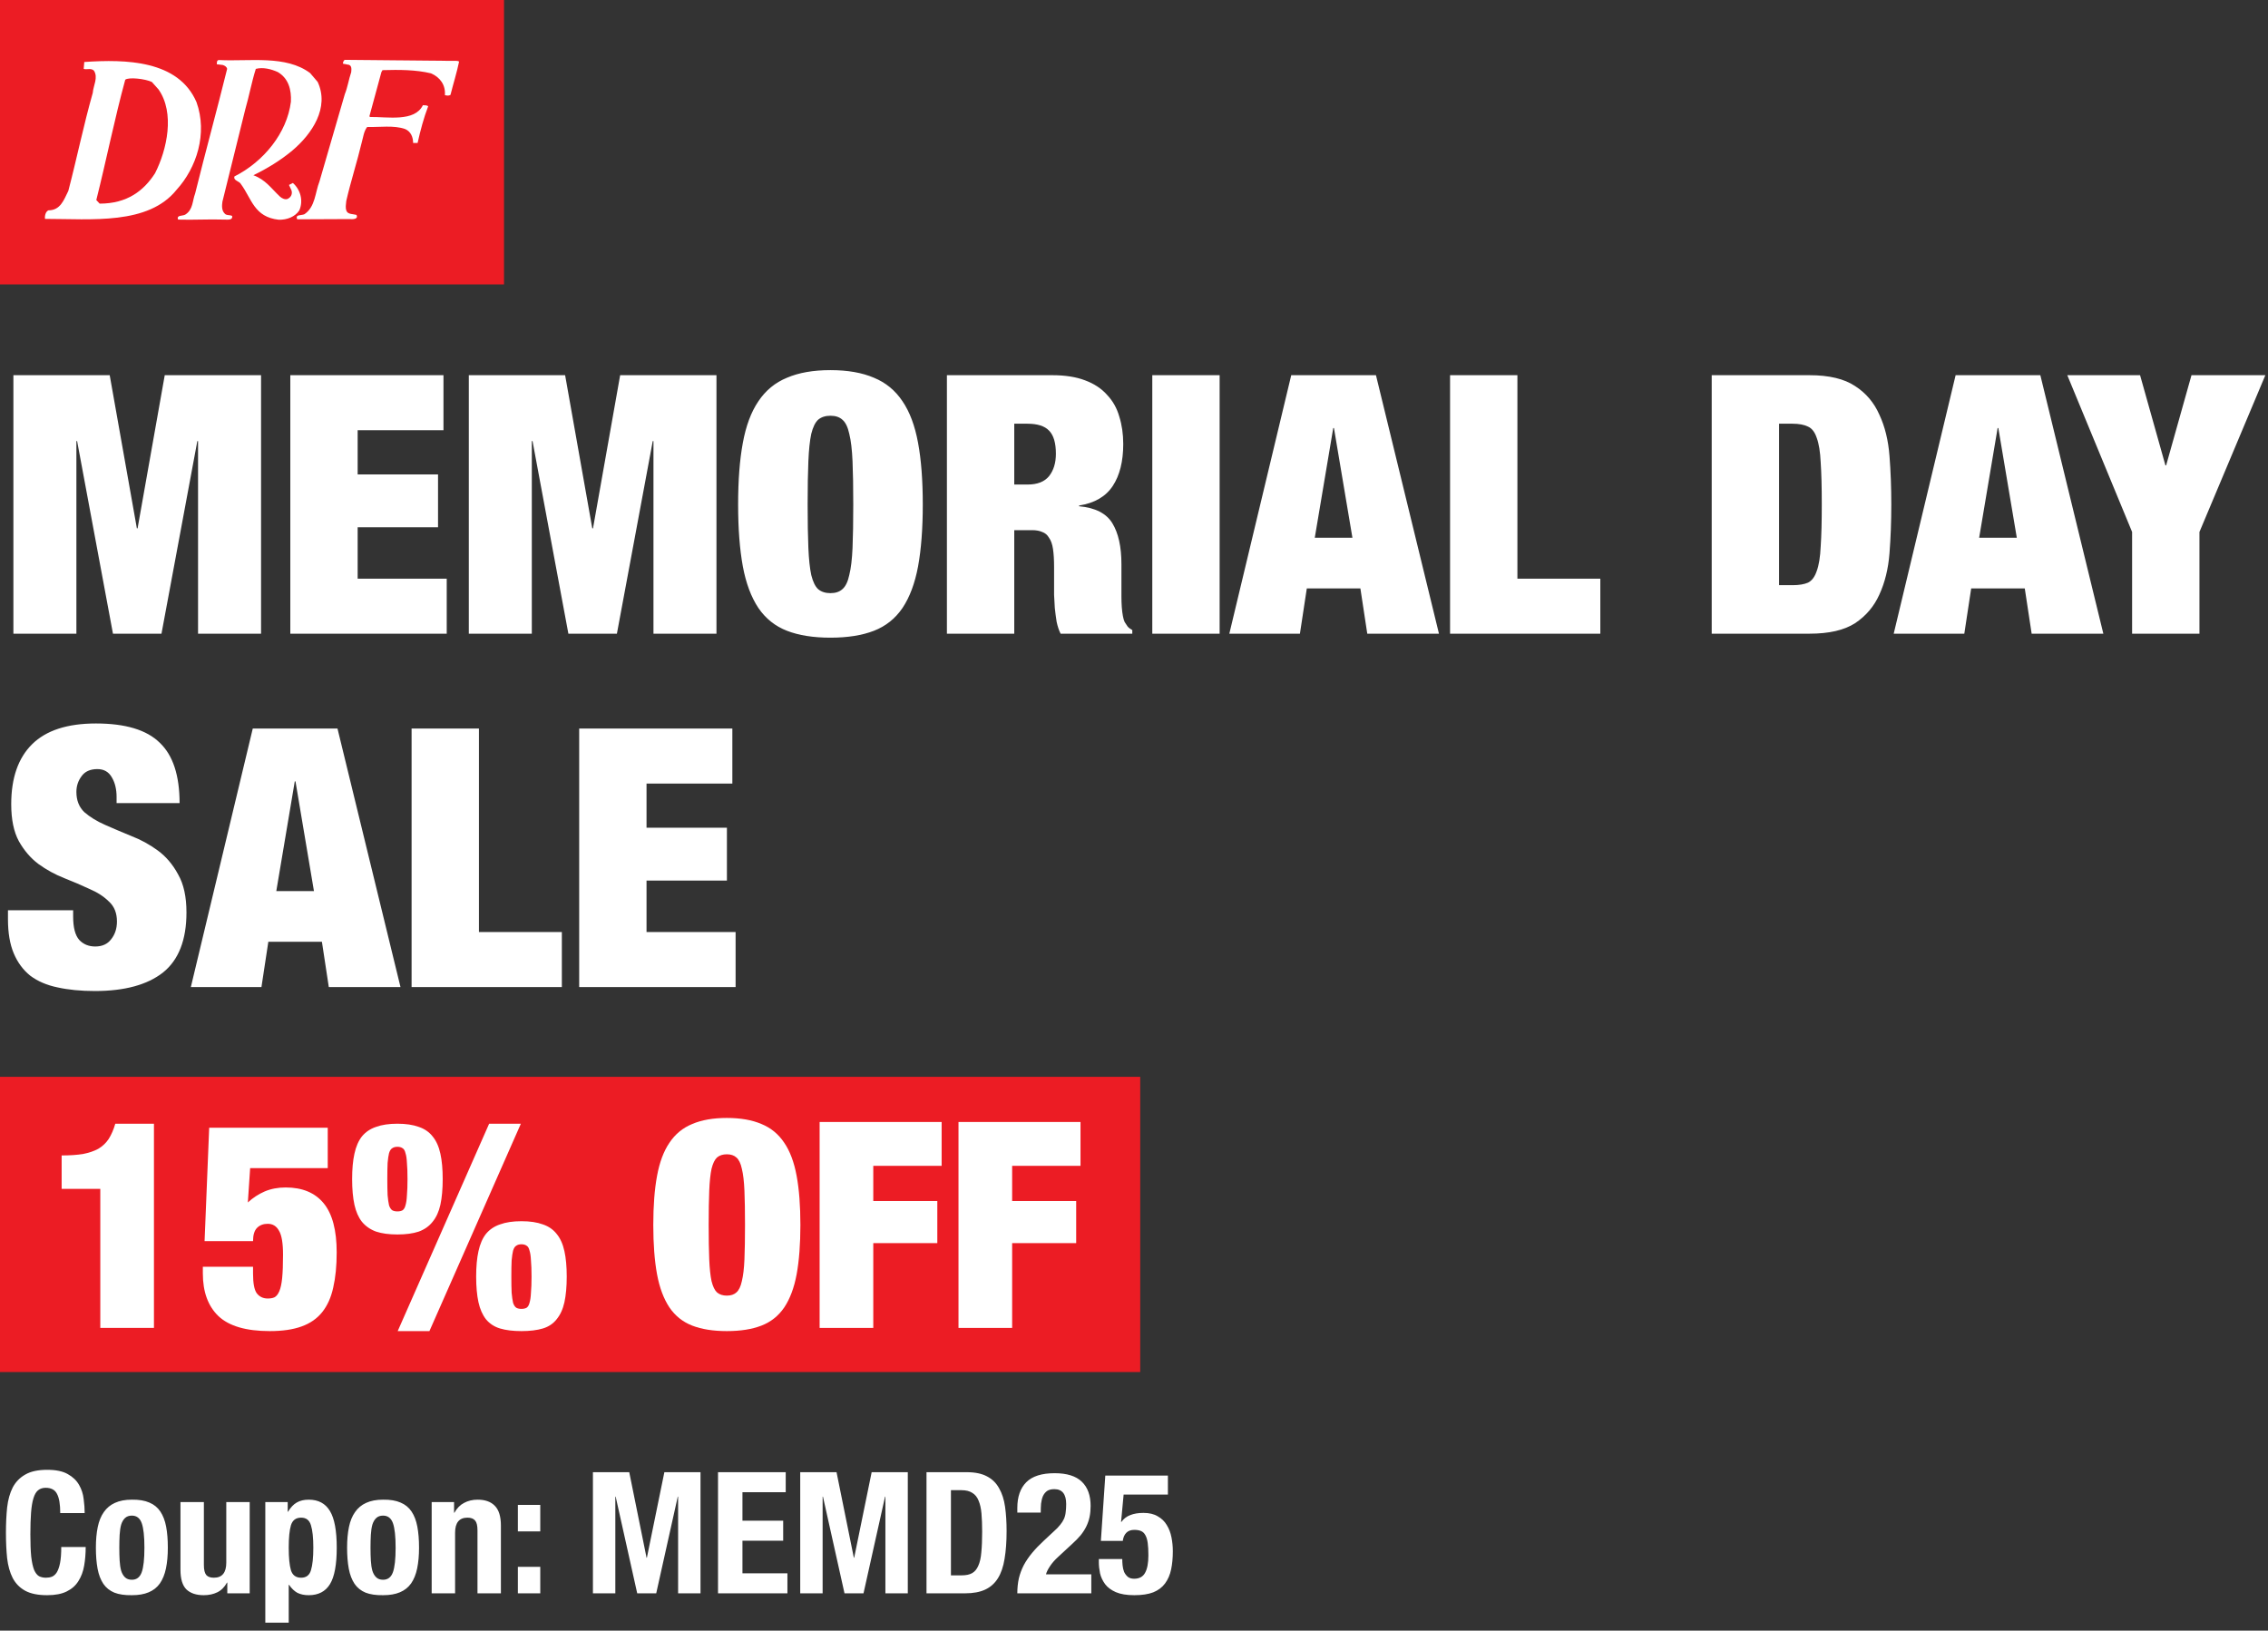
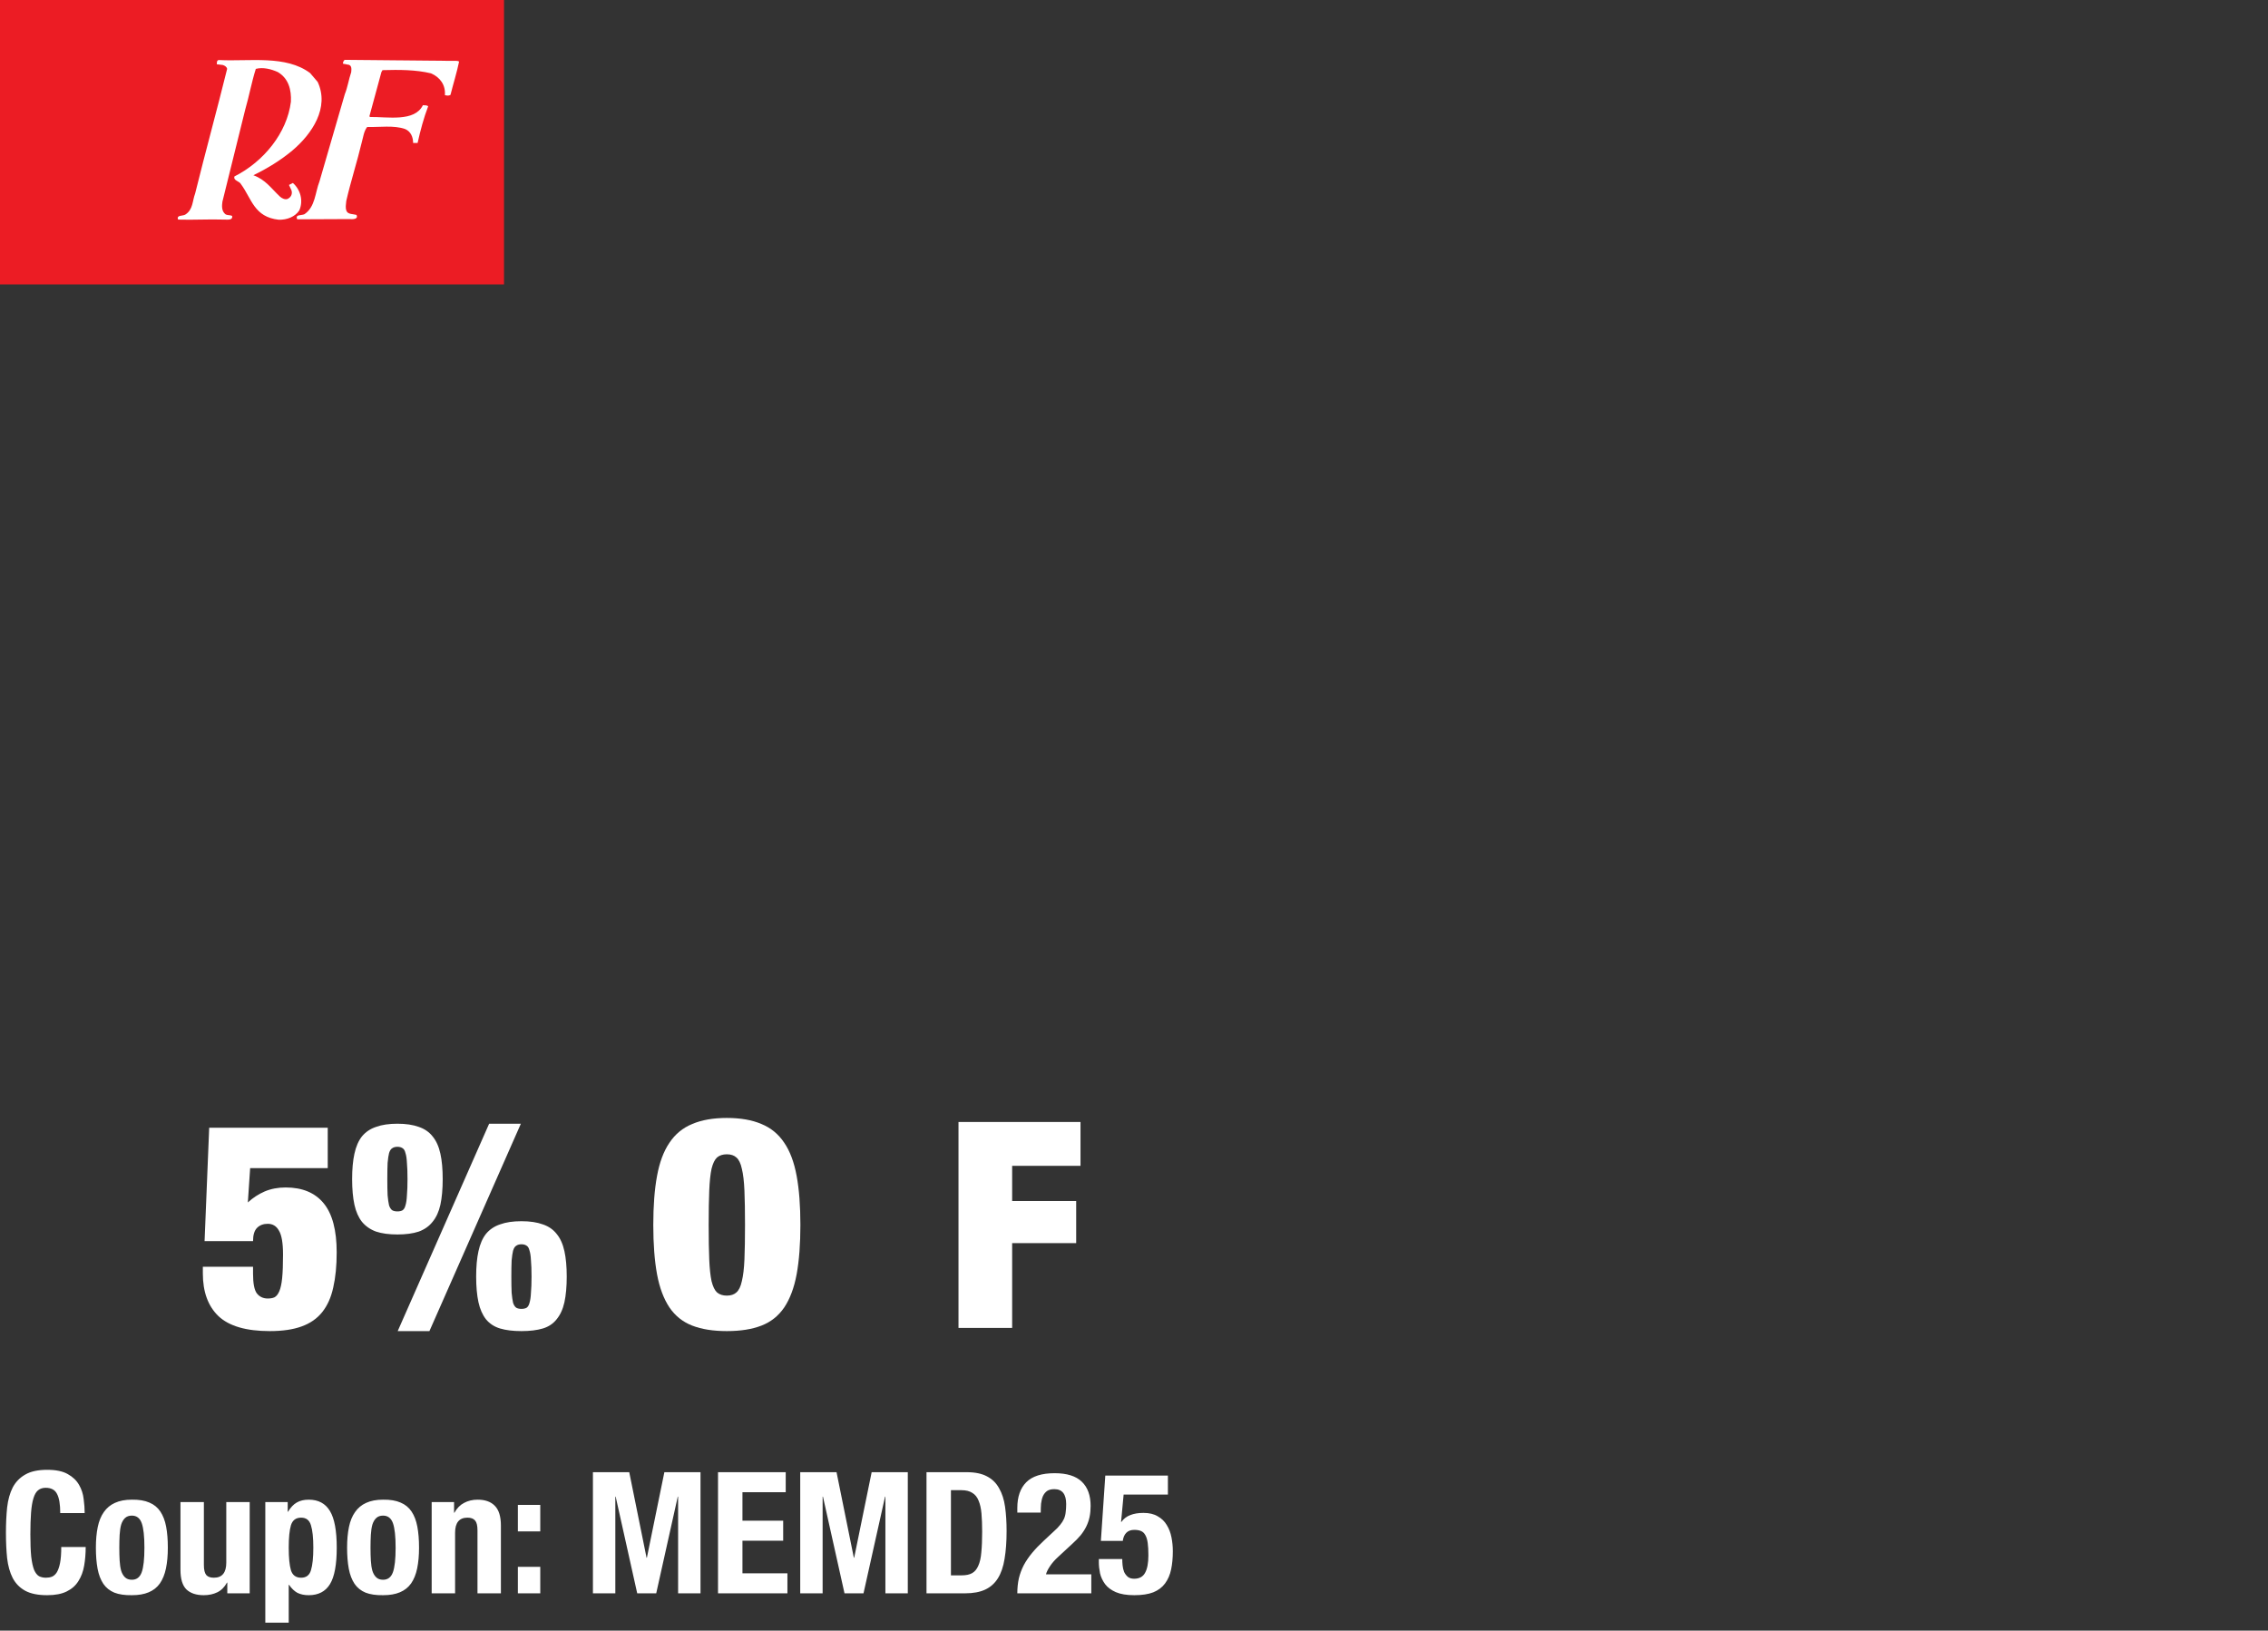
<svg xmlns="http://www.w3.org/2000/svg" width="783" height="563" viewBox="0 0 783 563" fill="none">
  <rect x="0" y="0" width="783" height="563" fill="#333333" stroke="none" />
  <path d="M174 0H0V98.198H174V0Z" fill="#EC1C24" />
  <path d="M109.672 28.282C113.81 37.159 107.744 46.214 100.931 51.969C96.893 55.351 92.174 58.228 87.471 60.505C91.692 62.033 93.619 65.04 96.694 67.918C97.358 68.503 98.422 69.023 99.286 68.682C100.532 68.097 101.014 66.91 100.632 65.723L99.768 63.854L101.114 63.171C103.806 65.544 104.77 69.43 103.324 72.649C101.878 74.844 99.087 75.949 96.212 75.868C87.753 74.941 86.889 68.633 83.233 63.642C82.651 62.455 80.541 62.456 80.923 60.927C91.11 55.774 99.087 45.873 100.433 35.127C100.632 31.062 99.668 27.096 95.912 24.884C93.702 23.877 90.811 23.113 88.318 23.779C86.872 28.347 86.008 33.176 84.662 37.825L76.785 69.641C76.586 70.991 76.503 72.681 77.55 73.706C78.131 74.47 79.278 74.128 80.142 74.551C80.425 76.079 78.696 75.819 77.55 75.819C71.966 75.64 66.881 75.982 61.497 75.819C60.816 74.21 62.943 74.632 63.907 74.128C66.698 72.438 66.399 69.3 67.363 66.845C70.919 52.473 74.858 38.167 78.414 23.795C78.314 23.113 77.65 22.69 76.968 22.446L74.858 22.186C74.858 21.682 74.758 20.576 75.822 20.739C86.307 21.243 98.704 18.967 107.063 25.226L109.655 28.266L109.672 28.282Z" fill="white" />
  <path d="M156.003 20.998C156.867 21.08 157.831 20.836 158.495 21.259C157.731 24.982 156.485 28.948 155.521 32.769C154.856 33.11 154.374 33.029 153.593 32.85C153.876 29.387 151.965 26.672 148.791 25.323C143.506 24.055 137.823 24.055 132.056 24.218L131.674 24.9L127.536 40.133L127.736 40.394C133.884 40.312 143.124 42.166 145.999 36.329C146.664 36.329 147.345 36.329 147.827 36.671C146.281 40.735 145.135 45.043 144.171 49.351H142.625C142.625 47.401 141.861 45.385 139.834 44.539C135.995 43.19 130.993 43.954 126.755 43.856C125.609 45.303 125.409 47.319 124.927 49.01C123.299 55.854 121.089 62.634 119.543 69.397C119.444 70.665 119.161 71.689 119.643 72.86C120.125 74.046 121.953 73.868 123.099 74.209C123.764 75.737 121.853 75.737 120.507 75.64L102.626 75.721C101.762 73.949 104.155 74.453 105.119 73.949C108.875 71.413 108.775 66.503 110.304 62.617L119.045 32.509C120.009 30.135 120.391 27.436 121.255 24.9C121.355 23.795 121.537 22.364 119.909 22.283C119.427 22.12 118.945 22.12 118.463 22.023C118.264 21.34 118.746 21.015 118.945 20.673L155.953 21.015L156.003 20.998Z" fill="white" />
-   <path d="M29.094 21.406L28.894 23.779C29.875 24.17 31.437 23.389 32.417 24.381C33.979 26.755 32.218 29.518 32.018 32.087C28.878 43.158 26.535 54.636 23.593 65.902C22.031 69.073 20.851 72.617 16.73 72.617C15.75 73.007 15.367 74.6 15.55 75.576C31.603 75.576 51.195 77.754 60.983 65.496C67.83 57.985 71.752 46.117 67.83 35.241C61.565 20.804 43.551 20.414 29.044 21.406M53.555 59.773C49.633 65.902 43.85 70.308 34.411 70.308L33.248 69.073C36.771 55.026 39.513 41.191 43.235 27.535C44.415 26.543 50.215 27.226 52.425 28.299L54.735 30.884C60.418 38.996 57.676 51.645 53.555 59.757" fill="white" />
-   <path d="M4.625 129.544H37.875L47.25 182.419H47.5L56.875 129.544H90.125V218.794H68.375V152.294H68.125L55.75 218.794H39L26.625 152.294H26.375V218.794H4.625V129.544ZM100.227 129.544H153.102V148.544H123.477V163.794H151.227V182.044H123.477V199.794H154.227V218.794H100.227V129.544ZM161.852 129.544H195.102L204.477 182.419H204.727L214.102 129.544H247.352V218.794H225.602V152.294H225.352L212.977 218.794H196.227L183.852 152.294H183.602V218.794H161.852V129.544ZM278.828 174.169C278.828 180.169 278.911 185.169 279.078 189.169C279.245 193.085 279.578 196.21 280.078 198.544C280.661 200.877 281.453 202.502 282.453 203.419C283.536 204.335 284.953 204.794 286.703 204.794C288.453 204.794 289.828 204.335 290.828 203.419C291.911 202.502 292.703 200.877 293.203 198.544C293.786 196.21 294.161 193.085 294.328 189.169C294.495 185.169 294.578 180.169 294.578 174.169C294.578 168.169 294.495 163.21 294.328 159.294C294.161 155.294 293.786 152.127 293.203 149.794C292.703 147.46 291.911 145.835 290.828 144.919C289.828 144.002 288.453 143.544 286.703 143.544C284.953 143.544 283.536 144.002 282.453 144.919C281.453 145.835 280.661 147.46 280.078 149.794C279.578 152.127 279.245 155.294 279.078 159.294C278.911 163.21 278.828 168.169 278.828 174.169ZM254.828 174.169C254.828 165.835 255.37 158.752 256.453 152.919C257.536 147.002 259.328 142.21 261.828 138.544C264.328 134.794 267.62 132.085 271.703 130.419C275.786 128.669 280.786 127.794 286.703 127.794C292.62 127.794 297.62 128.669 301.703 130.419C305.786 132.085 309.078 134.794 311.578 138.544C314.078 142.21 315.87 147.002 316.953 152.919C318.036 158.752 318.578 165.835 318.578 174.169C318.578 182.502 318.036 189.627 316.953 195.544C315.87 201.377 314.078 206.169 311.578 209.919C309.078 213.585 305.786 216.21 301.703 217.794C297.62 219.377 292.62 220.169 286.703 220.169C280.786 220.169 275.786 219.377 271.703 217.794C267.62 216.21 264.328 213.585 261.828 209.919C259.328 206.169 257.536 201.377 256.453 195.544C255.37 189.627 254.828 182.502 254.828 174.169ZM350.161 167.294H354.786C358.119 167.294 360.578 166.335 362.161 164.419C363.744 162.419 364.536 159.835 364.536 156.669C364.536 152.919 363.744 150.252 362.161 148.669C360.661 147.085 358.161 146.294 354.661 146.294H350.161V167.294ZM326.911 129.544H363.286C367.703 129.544 371.453 130.127 374.536 131.294C377.703 132.46 380.244 134.127 382.161 136.294C384.161 138.377 385.578 140.877 386.411 143.794C387.328 146.71 387.786 149.877 387.786 153.294C387.786 159.294 386.578 164.127 384.161 167.794C381.744 171.46 377.869 173.71 372.536 174.544V174.794C378.119 175.294 381.953 177.252 384.036 180.669C386.119 184.085 387.161 188.794 387.161 194.794V202.419C387.161 203.585 387.161 204.794 387.161 206.044C387.161 207.294 387.203 208.502 387.286 209.669C387.369 210.752 387.494 211.752 387.661 212.669C387.828 213.585 388.036 214.294 388.286 214.794C388.619 215.294 388.953 215.794 389.286 216.294C389.619 216.71 390.161 217.127 390.911 217.544V218.794H366.161C365.578 217.627 365.119 216.252 364.786 214.669C364.536 213.085 364.328 211.502 364.161 209.919C364.078 208.335 363.994 206.835 363.911 205.419C363.911 203.919 363.911 202.71 363.911 201.794V195.794C363.911 193.294 363.786 191.21 363.536 189.544C363.286 187.877 362.828 186.585 362.161 185.669C361.578 184.669 360.786 184.002 359.786 183.669C358.869 183.252 357.703 183.044 356.286 183.044H350.161V218.794H326.911V129.544ZM397.813 129.544H421.063V218.794H397.813V129.544ZM460.284 147.794L453.909 185.669H466.909L460.534 147.794H460.284ZM475.034 129.544L496.784 218.794H472.034L469.659 203.169H451.159L448.784 218.794H424.409L445.784 129.544H475.034ZM500.617 129.544H523.867V199.794H552.492V218.794H500.617V129.544ZM590.949 129.544H624.699C631.449 129.544 636.699 130.794 640.449 133.294C644.199 135.71 646.991 139.002 648.824 143.169C650.741 147.252 651.908 152.002 652.324 157.419C652.741 162.752 652.949 168.335 652.949 174.169C652.949 180.002 652.741 185.627 652.324 191.044C651.908 196.377 650.741 201.127 648.824 205.294C646.991 209.377 644.199 212.669 640.449 215.169C636.699 217.585 631.449 218.794 624.699 218.794H590.949V129.544ZM614.199 202.044H618.824C621.074 202.044 622.866 201.752 624.199 201.169C625.533 200.502 626.533 199.169 627.199 197.169C627.949 195.169 628.408 192.335 628.574 188.669C628.824 185.002 628.949 180.169 628.949 174.169C628.949 168.169 628.824 163.335 628.574 159.669C628.408 156.002 627.949 153.169 627.199 151.169C626.533 149.169 625.533 147.877 624.199 147.294C622.866 146.627 621.074 146.294 618.824 146.294H614.199V202.044ZM689.654 147.794L683.279 185.669H696.279L689.904 147.794H689.654ZM704.404 129.544L726.154 218.794H701.404L699.029 203.169H680.529L678.154 218.794H653.779L675.154 129.544H704.404ZM736.085 183.669L713.71 129.544H738.835L747.585 160.669H747.835L756.585 129.544H782.085L759.335 183.669V218.794H736.085V183.669ZM40.25 277.294V275.169C40.25 272.502 39.708 270.252 38.625 268.419C37.542 266.502 35.875 265.544 33.625 265.544C31.125 265.544 29.292 266.377 28.125 268.044C26.958 269.627 26.375 271.419 26.375 273.419C26.375 276.335 27.292 278.669 29.125 280.419C31.042 282.085 33.417 283.544 36.25 284.794C39.083 286.044 42.125 287.335 45.375 288.669C48.625 289.919 51.667 291.585 54.5 293.669C57.333 295.752 59.667 298.502 61.5 301.919C63.417 305.252 64.375 309.627 64.375 315.044C64.375 324.544 61.667 331.46 56.25 335.794C50.833 340.044 43 342.169 32.75 342.169C27.917 342.169 23.625 341.752 19.875 340.919C16.208 340.169 13.083 338.835 10.5 336.919C8 334.919 6.083 332.335 4.75 329.169C3.417 326.002 2.75 322.085 2.75 317.419V314.294H25.25V316.419C25.25 320.252 25.958 322.96 27.375 324.544C28.792 326.044 30.625 326.794 32.875 326.794C35.292 326.794 37.125 325.96 38.375 324.294C39.708 322.627 40.375 320.585 40.375 318.169C40.375 315.252 39.458 312.96 37.625 311.294C35.875 309.544 33.625 308.085 30.875 306.919C28.208 305.669 25.292 304.419 22.125 303.169C18.958 301.919 16 300.294 13.25 298.294C10.583 296.294 8.333 293.669 6.5 290.419C4.75 287.169 3.875 282.919 3.875 277.669C3.875 268.585 6.292 261.669 11.125 256.919C15.958 252.169 23.292 249.794 33.125 249.794C43.292 249.794 50.625 252.002 55.125 256.419C59.708 260.752 62 267.71 62 277.294H40.25ZM101.764 269.794L95.389 307.669H108.389L102.014 269.794H101.764ZM116.514 251.544L138.264 340.794H113.514L111.139 325.169H92.639L90.264 340.794H65.889L87.264 251.544H116.514ZM142.097 251.544H165.347V321.794H193.972V340.794H142.097V251.544ZM199.958 251.544H252.833V270.544H223.208V285.794H250.958V304.044H223.208V321.794H253.958V340.794H199.958V251.544Z" fill="white" />
-   <rect y="371.794" width="393.644" height="101.926" fill="#EC1C24" />
-   <path d="M34.626 458.489V410.49H21.282V398.939C24.136 398.939 26.593 398.773 28.651 398.441C30.709 398.043 32.468 397.445 33.928 396.648C35.389 395.785 36.584 394.657 37.514 393.263C38.443 391.802 39.206 390.043 39.804 387.985H53.148V458.489H34.626Z" fill="white" />
  <path d="M72.221 389.379H113.149V403.321H86.362L85.565 415.171C87.291 413.578 89.216 412.316 91.341 411.387C93.532 410.457 95.955 409.993 98.61 409.993C104.386 409.993 108.768 411.818 111.755 415.47C114.743 419.121 116.237 424.764 116.237 432.399C116.237 437.046 115.838 441.095 115.042 444.548C114.311 447.933 113.05 450.755 111.257 453.012C109.465 455.269 107.075 456.929 104.087 457.991C101.166 459.054 97.515 459.585 93.133 459.585C84.968 459.585 79.059 457.859 75.408 454.406C71.823 450.954 70.03 446.041 70.03 439.668V437.378H87.358V439.768C87.358 443.087 87.789 445.344 88.652 446.539C89.582 447.734 90.843 448.332 92.436 448.332C93.366 448.332 94.129 448.199 94.727 447.933C95.391 447.602 95.955 446.904 96.42 445.842C96.884 444.78 97.216 443.253 97.415 441.261C97.615 439.27 97.714 436.581 97.714 433.195C97.714 429.212 97.249 426.457 96.32 424.93C95.457 423.337 94.162 422.54 92.436 422.54C90.909 422.54 89.681 423.005 88.752 423.934C87.822 424.864 87.358 426.39 87.358 428.515H70.628L72.221 389.379Z" fill="white" />
  <path d="M121.567 407.105C121.567 403.652 121.833 400.731 122.364 398.341C122.895 395.885 123.758 393.893 124.953 392.366C126.214 390.84 127.841 389.744 129.833 389.08C131.824 388.35 134.281 387.985 137.202 387.985C140.123 387.985 142.579 388.35 144.571 389.08C146.562 389.744 148.156 390.84 149.351 392.366C150.612 393.893 151.508 395.885 152.04 398.341C152.571 400.731 152.836 403.652 152.836 407.105C152.836 410.557 152.571 413.511 152.04 415.968C151.508 418.357 150.612 420.316 149.351 421.843C148.156 423.37 146.562 424.498 144.571 425.229C142.579 425.893 140.123 426.224 137.202 426.224C134.281 426.224 131.824 425.893 129.833 425.229C127.841 424.498 126.214 423.37 124.953 421.843C123.758 420.316 122.895 418.357 122.364 415.968C121.833 413.511 121.567 410.557 121.567 407.105ZM164.388 440.764C164.388 437.311 164.653 434.39 165.184 432C165.716 429.544 166.579 427.552 167.774 426.025C169.035 424.498 170.661 423.403 172.653 422.739C174.645 422.009 177.101 421.644 180.022 421.644C182.943 421.644 185.4 422.009 187.391 422.739C189.383 423.403 190.976 424.498 192.171 426.025C193.433 427.552 194.329 429.544 194.86 432C195.391 434.39 195.657 437.311 195.657 440.764C195.657 444.216 195.391 447.17 194.86 449.626C194.329 452.016 193.433 453.975 192.171 455.502C190.976 457.029 189.383 458.091 187.391 458.688C185.4 459.286 182.943 459.585 180.022 459.585C177.101 459.585 174.645 459.286 172.653 458.688C170.661 458.091 169.035 457.029 167.774 455.502C166.579 453.975 165.716 452.016 165.184 449.626C164.653 447.17 164.388 444.216 164.388 440.764ZM133.716 407.105C133.716 409.362 133.75 411.221 133.816 412.681C133.949 414.142 134.115 415.304 134.314 416.167C134.579 416.963 134.945 417.528 135.409 417.86C135.874 418.125 136.471 418.258 137.202 418.258C137.932 418.258 138.529 418.125 138.994 417.86C139.459 417.528 139.791 416.963 139.99 416.167C140.256 415.304 140.422 414.142 140.488 412.681C140.621 411.221 140.687 409.362 140.687 407.105C140.687 404.781 140.621 402.922 140.488 401.528C140.422 400.067 140.256 398.939 139.99 398.142C139.791 397.279 139.459 396.715 138.994 396.449C138.529 396.117 137.932 395.951 137.202 395.951C136.471 395.951 135.874 396.117 135.409 396.449C134.945 396.715 134.579 397.279 134.314 398.142C134.115 398.939 133.949 400.067 133.816 401.528C133.75 402.922 133.716 404.781 133.716 407.105ZM168.869 387.985H179.823L148.255 459.585H137.301L168.869 387.985ZM176.537 440.764C176.537 443.021 176.57 444.88 176.636 446.34C176.769 447.801 176.935 448.963 177.134 449.826C177.4 450.622 177.765 451.187 178.23 451.518C178.694 451.784 179.292 451.917 180.022 451.917C180.752 451.917 181.35 451.784 181.815 451.518C182.279 451.187 182.611 450.622 182.811 449.826C183.076 448.963 183.242 447.801 183.308 446.34C183.441 444.88 183.508 443.021 183.508 440.764C183.508 438.44 183.441 436.581 183.308 435.187C183.242 433.726 183.076 432.598 182.811 431.801C182.611 430.938 182.279 430.374 181.815 430.108C181.35 429.776 180.752 429.61 180.022 429.61C179.292 429.61 178.694 429.776 178.23 430.108C177.765 430.374 177.4 430.938 177.134 431.801C176.935 432.598 176.769 433.726 176.636 435.187C176.57 436.581 176.537 438.44 176.537 440.764Z" fill="white" />
  <path d="M244.66 422.938C244.66 427.718 244.726 431.702 244.859 434.888C244.992 438.008 245.257 440.498 245.656 442.357C246.12 444.216 246.751 445.51 247.548 446.241C248.411 446.971 249.539 447.336 250.933 447.336C252.328 447.336 253.423 446.971 254.22 446.241C255.083 445.51 255.713 444.216 256.112 442.357C256.576 440.498 256.875 438.008 257.008 434.888C257.141 431.702 257.207 427.718 257.207 422.938C257.207 418.158 257.141 414.208 257.008 411.088C256.875 407.901 256.576 405.379 256.112 403.52C255.713 401.661 255.083 400.366 254.22 399.636C253.423 398.906 252.328 398.541 250.933 398.541C249.539 398.541 248.411 398.906 247.548 399.636C246.751 400.366 246.12 401.661 245.656 403.52C245.257 405.379 244.992 407.901 244.859 411.088C244.726 414.208 244.66 418.158 244.66 422.938ZM225.54 422.938C225.54 416.299 225.971 410.656 226.835 406.009C227.698 401.296 229.125 397.478 231.117 394.557C233.108 391.57 235.731 389.412 238.984 388.084C242.237 386.69 246.22 385.993 250.933 385.993C255.647 385.993 259.63 386.69 262.883 388.084C266.136 389.412 268.759 391.57 270.75 394.557C272.742 397.478 274.169 401.296 275.032 406.009C275.895 410.656 276.327 416.299 276.327 422.938C276.327 429.577 275.895 435.253 275.032 439.967C274.169 444.614 272.742 448.431 270.75 451.419C268.759 454.34 266.136 456.431 262.883 457.693C259.63 458.954 255.647 459.585 250.933 459.585C246.22 459.585 242.237 458.954 238.984 457.693C235.731 456.431 233.108 454.34 231.117 451.419C229.125 448.431 227.698 444.614 226.835 439.967C225.971 435.253 225.54 429.577 225.54 422.938Z" fill="white" />
-   <path d="M282.966 387.387H325.089V402.524H301.488V414.673H323.595V429.212H301.488V458.489H282.966V387.387Z" fill="white" />
  <path d="M330.909 387.387H373.032V402.524H349.431V414.673H371.539V429.212H349.431V458.489H330.909V387.387Z" fill="white" />
  <path d="M20.796 522.417C20.796 519.371 20.425 517.164 19.683 515.798C18.98 514.392 17.672 513.689 15.758 513.689C14.704 513.689 13.825 513.982 13.122 514.567C12.458 515.114 11.931 516.032 11.54 517.321C11.15 518.57 10.876 520.23 10.72 522.3C10.564 524.331 10.486 526.83 10.486 529.798C10.486 532.961 10.583 535.519 10.779 537.472C11.013 539.425 11.345 540.948 11.774 542.041C12.243 543.096 12.809 543.818 13.473 544.209C14.176 544.56 14.977 544.736 15.875 544.736C16.617 544.736 17.301 544.619 17.925 544.384C18.589 544.111 19.156 543.603 19.624 542.861C20.093 542.08 20.464 541.006 20.737 539.639C21.011 538.234 21.147 536.398 21.147 534.133H29.583C29.583 536.398 29.407 538.546 29.056 540.577C28.704 542.608 28.04 544.384 27.064 545.908C26.127 547.431 24.779 548.622 23.022 549.481C21.303 550.34 19.058 550.77 16.285 550.77C13.122 550.77 10.603 550.262 8.728 549.247C6.854 548.231 5.409 546.767 4.393 544.853C3.417 542.939 2.773 540.655 2.46 537.999C2.187 535.344 2.05 532.415 2.05 529.212C2.05 526.049 2.187 523.14 2.46 520.484C2.773 517.789 3.417 515.485 4.393 513.571C5.409 511.658 6.854 510.174 8.728 509.119C10.603 508.026 13.122 507.479 16.285 507.479C19.292 507.479 21.655 507.967 23.373 508.944C25.131 509.92 26.439 511.17 27.298 512.693C28.157 514.177 28.685 515.798 28.88 517.555C29.114 519.273 29.231 520.894 29.231 522.417H20.796ZM41.188 534.367C41.188 535.968 41.227 537.452 41.305 538.819C41.383 540.186 41.559 541.358 41.832 542.334C42.145 543.31 42.594 544.072 43.18 544.619C43.766 545.165 44.547 545.439 45.523 545.439C47.163 545.439 48.296 544.58 48.92 542.861C49.545 541.143 49.858 538.312 49.858 534.367C49.858 530.423 49.545 527.592 48.92 525.873C48.296 524.155 47.163 523.296 45.523 523.296C44.547 523.296 43.766 523.569 43.18 524.116C42.594 524.663 42.145 525.424 41.832 526.4C41.559 527.377 41.383 528.548 41.305 529.915C41.227 531.282 41.188 532.766 41.188 534.367ZM33.104 534.367C33.104 531.673 33.319 529.29 33.748 527.221C34.178 525.151 34.881 523.432 35.857 522.066C36.834 520.66 38.103 519.605 39.665 518.902C41.266 518.16 43.219 517.789 45.523 517.789C47.944 517.75 49.955 518.082 51.557 518.785C53.158 519.449 54.427 520.484 55.364 521.89C56.302 523.296 56.965 525.034 57.356 527.103C57.746 529.173 57.942 531.595 57.942 534.367C57.942 537.062 57.727 539.444 57.297 541.514C56.868 543.584 56.165 545.322 55.188 546.728C54.212 548.094 52.923 549.11 51.322 549.774C49.76 550.438 47.827 550.77 45.523 550.77C43.102 550.809 41.09 550.516 39.489 549.891C37.888 549.227 36.619 548.212 35.681 546.845C34.744 545.439 34.08 543.701 33.69 541.631C33.299 539.522 33.104 537.101 33.104 534.367ZM78.472 546.435H78.355C77.496 547.997 76.383 549.11 75.016 549.774C73.649 550.438 72.087 550.77 70.33 550.77C67.752 550.77 65.76 550.106 64.354 548.778C62.988 547.411 62.304 545.146 62.304 541.983V518.609H70.388V540.342C70.388 541.983 70.662 543.135 71.208 543.799C71.755 544.423 72.634 544.736 73.844 544.736C76.695 544.736 78.121 542.998 78.121 539.522V518.609H86.205V550.125H78.472V546.435ZM91.594 518.609H99.326V521.948H99.444C100.342 520.464 101.338 519.41 102.431 518.785C103.564 518.121 104.95 517.789 106.59 517.789C109.91 517.789 112.351 519.097 113.913 521.714C115.475 524.292 116.256 528.509 116.256 534.367C116.256 540.225 115.475 544.423 113.913 546.962C112.351 549.5 109.91 550.77 106.59 550.77C105.067 550.77 103.759 550.496 102.666 549.95C101.611 549.364 100.654 548.446 99.795 547.196H99.678V560.26H91.594V518.609ZM99.678 534.367C99.678 537.804 99.932 540.401 100.44 542.158C100.986 543.877 102.158 544.736 103.954 544.736C105.712 544.736 106.844 543.877 107.352 542.158C107.899 540.401 108.172 537.804 108.172 534.367C108.172 530.931 107.899 528.353 107.352 526.635C106.844 524.877 105.712 523.999 103.954 523.999C102.158 523.999 100.986 524.877 100.44 526.635C99.932 528.353 99.678 530.931 99.678 534.367ZM127.913 534.367C127.913 535.968 127.953 537.452 128.031 538.819C128.109 540.186 128.284 541.358 128.558 542.334C128.87 543.31 129.319 544.072 129.905 544.619C130.491 545.165 131.272 545.439 132.248 545.439C133.889 545.439 135.021 544.58 135.646 542.861C136.271 541.143 136.583 538.312 136.583 534.367C136.583 530.423 136.271 527.592 135.646 525.873C135.021 524.155 133.889 523.296 132.248 523.296C131.272 523.296 130.491 523.569 129.905 524.116C129.319 524.663 128.87 525.424 128.558 526.4C128.284 527.377 128.109 528.548 128.031 529.915C127.953 531.282 127.913 532.766 127.913 534.367ZM119.829 534.367C119.829 531.673 120.044 529.29 120.474 527.221C120.903 525.151 121.606 523.432 122.583 522.066C123.559 520.66 124.828 519.605 126.39 518.902C127.992 518.16 129.944 517.789 132.248 517.789C134.67 517.75 136.681 518.082 138.282 518.785C139.883 519.449 141.152 520.484 142.09 521.89C143.027 523.296 143.691 525.034 144.081 527.103C144.472 529.173 144.667 531.595 144.667 534.367C144.667 537.062 144.452 539.444 144.023 541.514C143.593 543.584 142.89 545.322 141.914 546.728C140.938 548.094 139.649 549.11 138.048 549.774C136.486 550.438 134.553 550.77 132.248 550.77C129.827 550.809 127.816 550.516 126.215 549.891C124.613 549.227 123.344 548.212 122.407 546.845C121.47 545.439 120.806 543.701 120.415 541.631C120.025 539.522 119.829 537.101 119.829 534.367ZM149.03 518.609H156.762V522.3H156.879C157.739 520.738 158.852 519.605 160.218 518.902C161.585 518.16 163.147 517.789 164.905 517.789C167.482 517.789 169.454 518.492 170.821 519.898C172.227 521.304 172.93 523.589 172.93 526.752V550.125H164.846V528.392C164.846 526.752 164.573 525.619 164.026 524.995C163.479 524.331 162.601 523.999 161.39 523.999C158.539 523.999 157.114 525.737 157.114 529.212V550.125H149.03V518.609ZM178.788 519.605H186.521V528.744H178.788V519.605ZM178.788 540.987H186.521V550.125H178.788V540.987ZM204.701 508.299H217.238L223.213 537.823H223.33L229.364 508.299H241.841V550.125H234.108V516.735H233.991L226.552 550.125H219.991L212.551 516.735H212.434V550.125H204.701V508.299ZM271.262 508.299V515.212H256.324V525.053H270.383V531.966H256.324V543.213H271.848V550.125H247.888V508.299H271.262ZM276.267 508.299H288.803L294.778 537.823H294.896L300.929 508.299H313.407V550.125H305.674V516.735H305.557L298.117 550.125H291.556L284.117 516.735H284V550.125H276.267V508.299ZM328.3 543.916H332.049C333.533 543.916 334.724 543.662 335.622 543.154C336.52 542.647 337.223 541.807 337.731 540.635C338.278 539.464 338.629 537.921 338.785 536.008C338.981 534.094 339.078 531.712 339.078 528.861C339.078 526.479 339 524.389 338.844 522.593C338.688 520.796 338.356 519.312 337.848 518.141C337.38 516.93 336.657 516.032 335.681 515.446C334.743 514.821 333.474 514.509 331.873 514.509H328.3V543.916ZM319.864 508.299H333.689C336.618 508.299 338.981 508.787 340.777 509.764C342.574 510.701 343.96 512.068 344.936 513.864C345.952 515.622 346.635 517.75 346.987 520.25C347.338 522.749 347.514 525.541 347.514 528.626C347.514 532.297 347.28 535.5 346.811 538.234C346.381 540.928 345.62 543.154 344.526 544.912C343.433 546.669 341.968 547.977 340.133 548.836C338.297 549.696 335.974 550.125 333.162 550.125H319.864V508.299ZM376.758 550.125H351.217C351.217 548.29 351.393 546.571 351.744 544.97C352.135 543.369 352.701 541.846 353.443 540.401C354.224 538.956 355.181 537.55 356.314 536.183C357.485 534.777 358.833 533.371 360.356 531.966L363.753 528.802C364.691 527.982 365.433 527.221 365.979 526.518C366.565 525.815 367.014 525.112 367.327 524.409C367.639 523.706 367.834 522.944 367.912 522.124C368.03 521.304 368.088 520.367 368.088 519.312C368.088 515.876 366.721 514.157 363.988 514.157C362.933 514.157 362.094 514.372 361.469 514.802C360.883 515.231 360.414 515.817 360.063 516.559C359.75 517.301 359.536 518.16 359.418 519.137C359.34 520.113 359.301 521.148 359.301 522.241H351.217V520.66C351.217 516.793 352.252 513.825 354.322 511.756C356.392 509.686 359.653 508.651 364.105 508.651C368.323 508.651 371.447 509.627 373.478 511.58C375.508 513.532 376.524 516.325 376.524 519.957C376.524 521.284 376.407 522.534 376.172 523.706C375.938 524.838 375.567 525.932 375.059 526.986C374.551 528.041 373.888 529.076 373.067 530.091C372.247 531.067 371.251 532.083 370.08 533.137L365.394 537.472C364.144 538.605 363.167 539.718 362.465 540.811C361.762 541.865 361.312 542.783 361.117 543.564H376.758V550.125ZM403.205 516.032H387.916L387.037 525.463H387.154C387.935 524.37 388.95 523.589 390.2 523.12C391.45 522.612 392.973 522.358 394.769 522.358C396.761 522.358 398.401 522.749 399.69 523.53C401.018 524.272 402.053 525.268 402.795 526.518C403.576 527.767 404.123 529.193 404.435 530.794C404.747 532.356 404.904 533.957 404.904 535.597C404.904 537.902 404.708 539.991 404.318 541.865C403.927 543.74 403.224 545.361 402.209 546.728C401.233 548.055 399.885 549.071 398.167 549.774C396.449 550.438 394.262 550.77 391.606 550.77C388.99 550.77 386.861 550.418 385.221 549.715C383.62 549.012 382.39 548.094 381.53 546.962C380.671 545.79 380.085 544.541 379.773 543.213C379.5 541.846 379.363 540.577 379.363 539.405V538.292H387.447C387.447 538.995 387.486 539.737 387.564 540.518C387.642 541.299 387.818 542.041 388.091 542.744C388.404 543.408 388.833 543.974 389.38 544.443C389.927 544.873 390.649 545.087 391.548 545.087C393.305 545.087 394.555 544.423 395.297 543.096C396.078 541.729 396.468 539.698 396.468 537.003C396.468 535.285 396.39 533.86 396.234 532.727C396.078 531.595 395.804 530.696 395.414 530.032C395.062 529.368 394.574 528.9 393.949 528.626C393.324 528.353 392.543 528.216 391.606 528.216C390.395 528.216 389.458 528.568 388.794 529.271C388.169 529.935 387.779 530.853 387.623 532.024H380.066L381.589 509.471H403.205V516.032Z" fill="white" />
</svg>